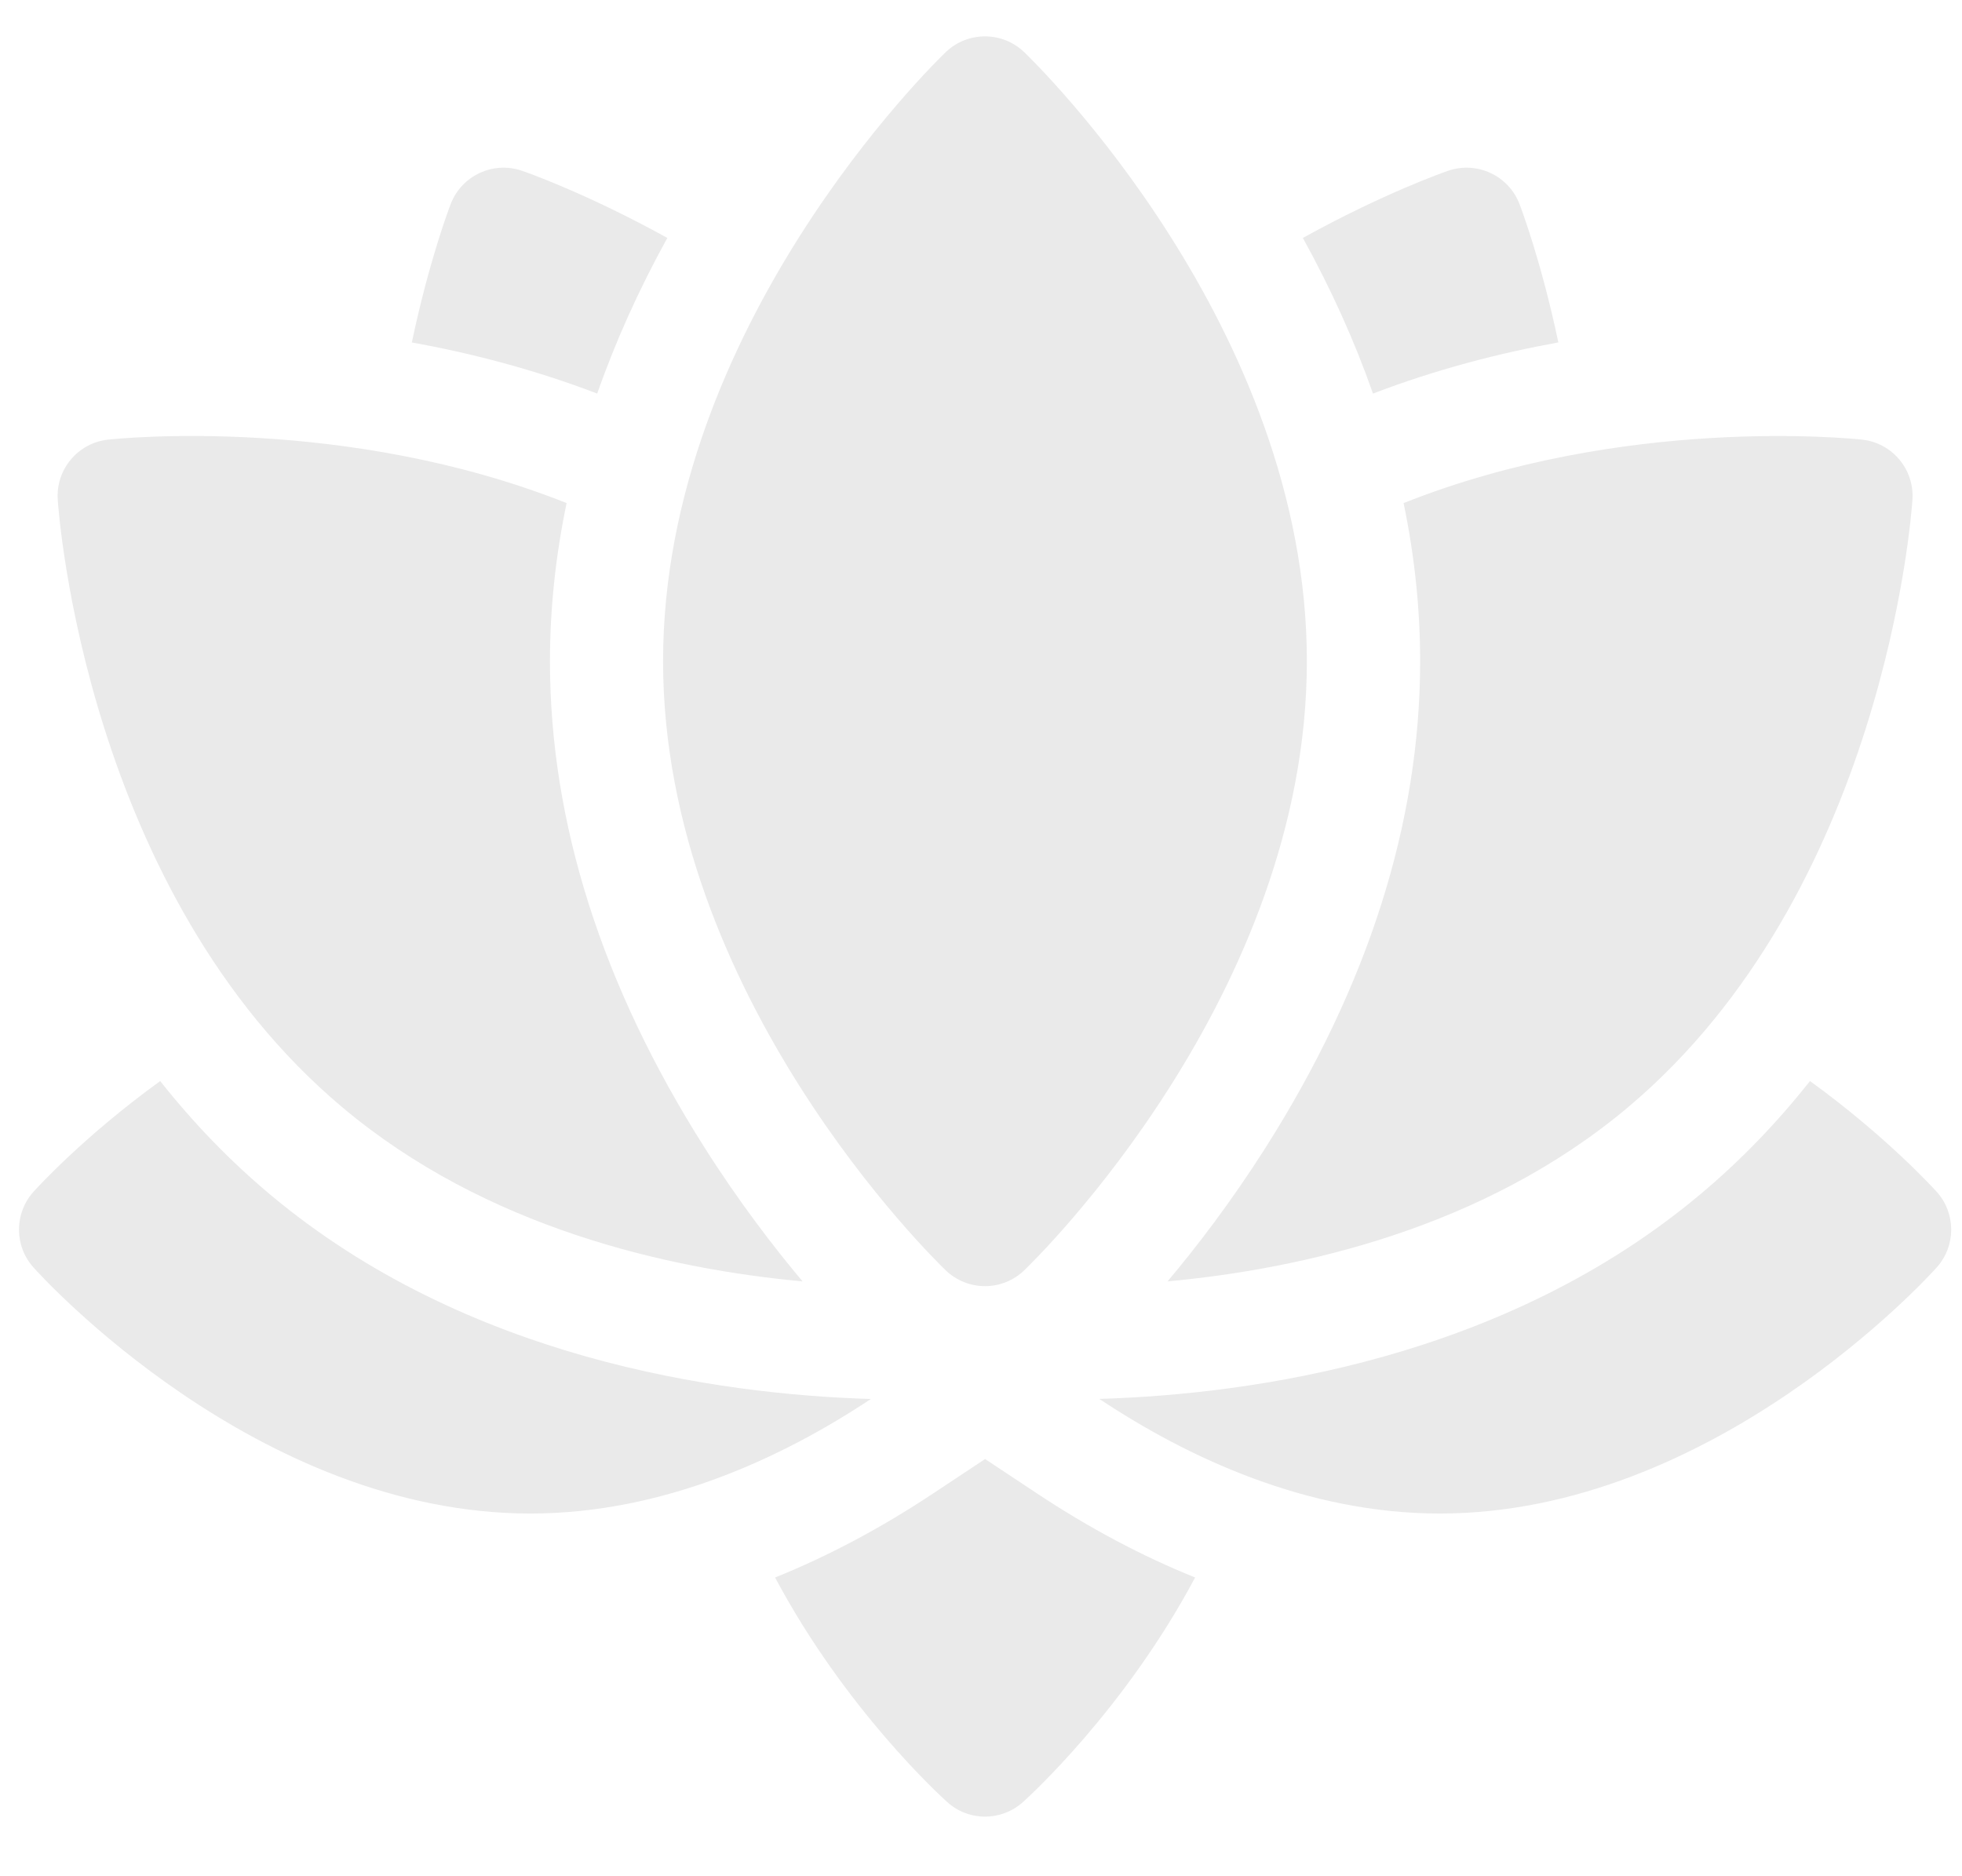
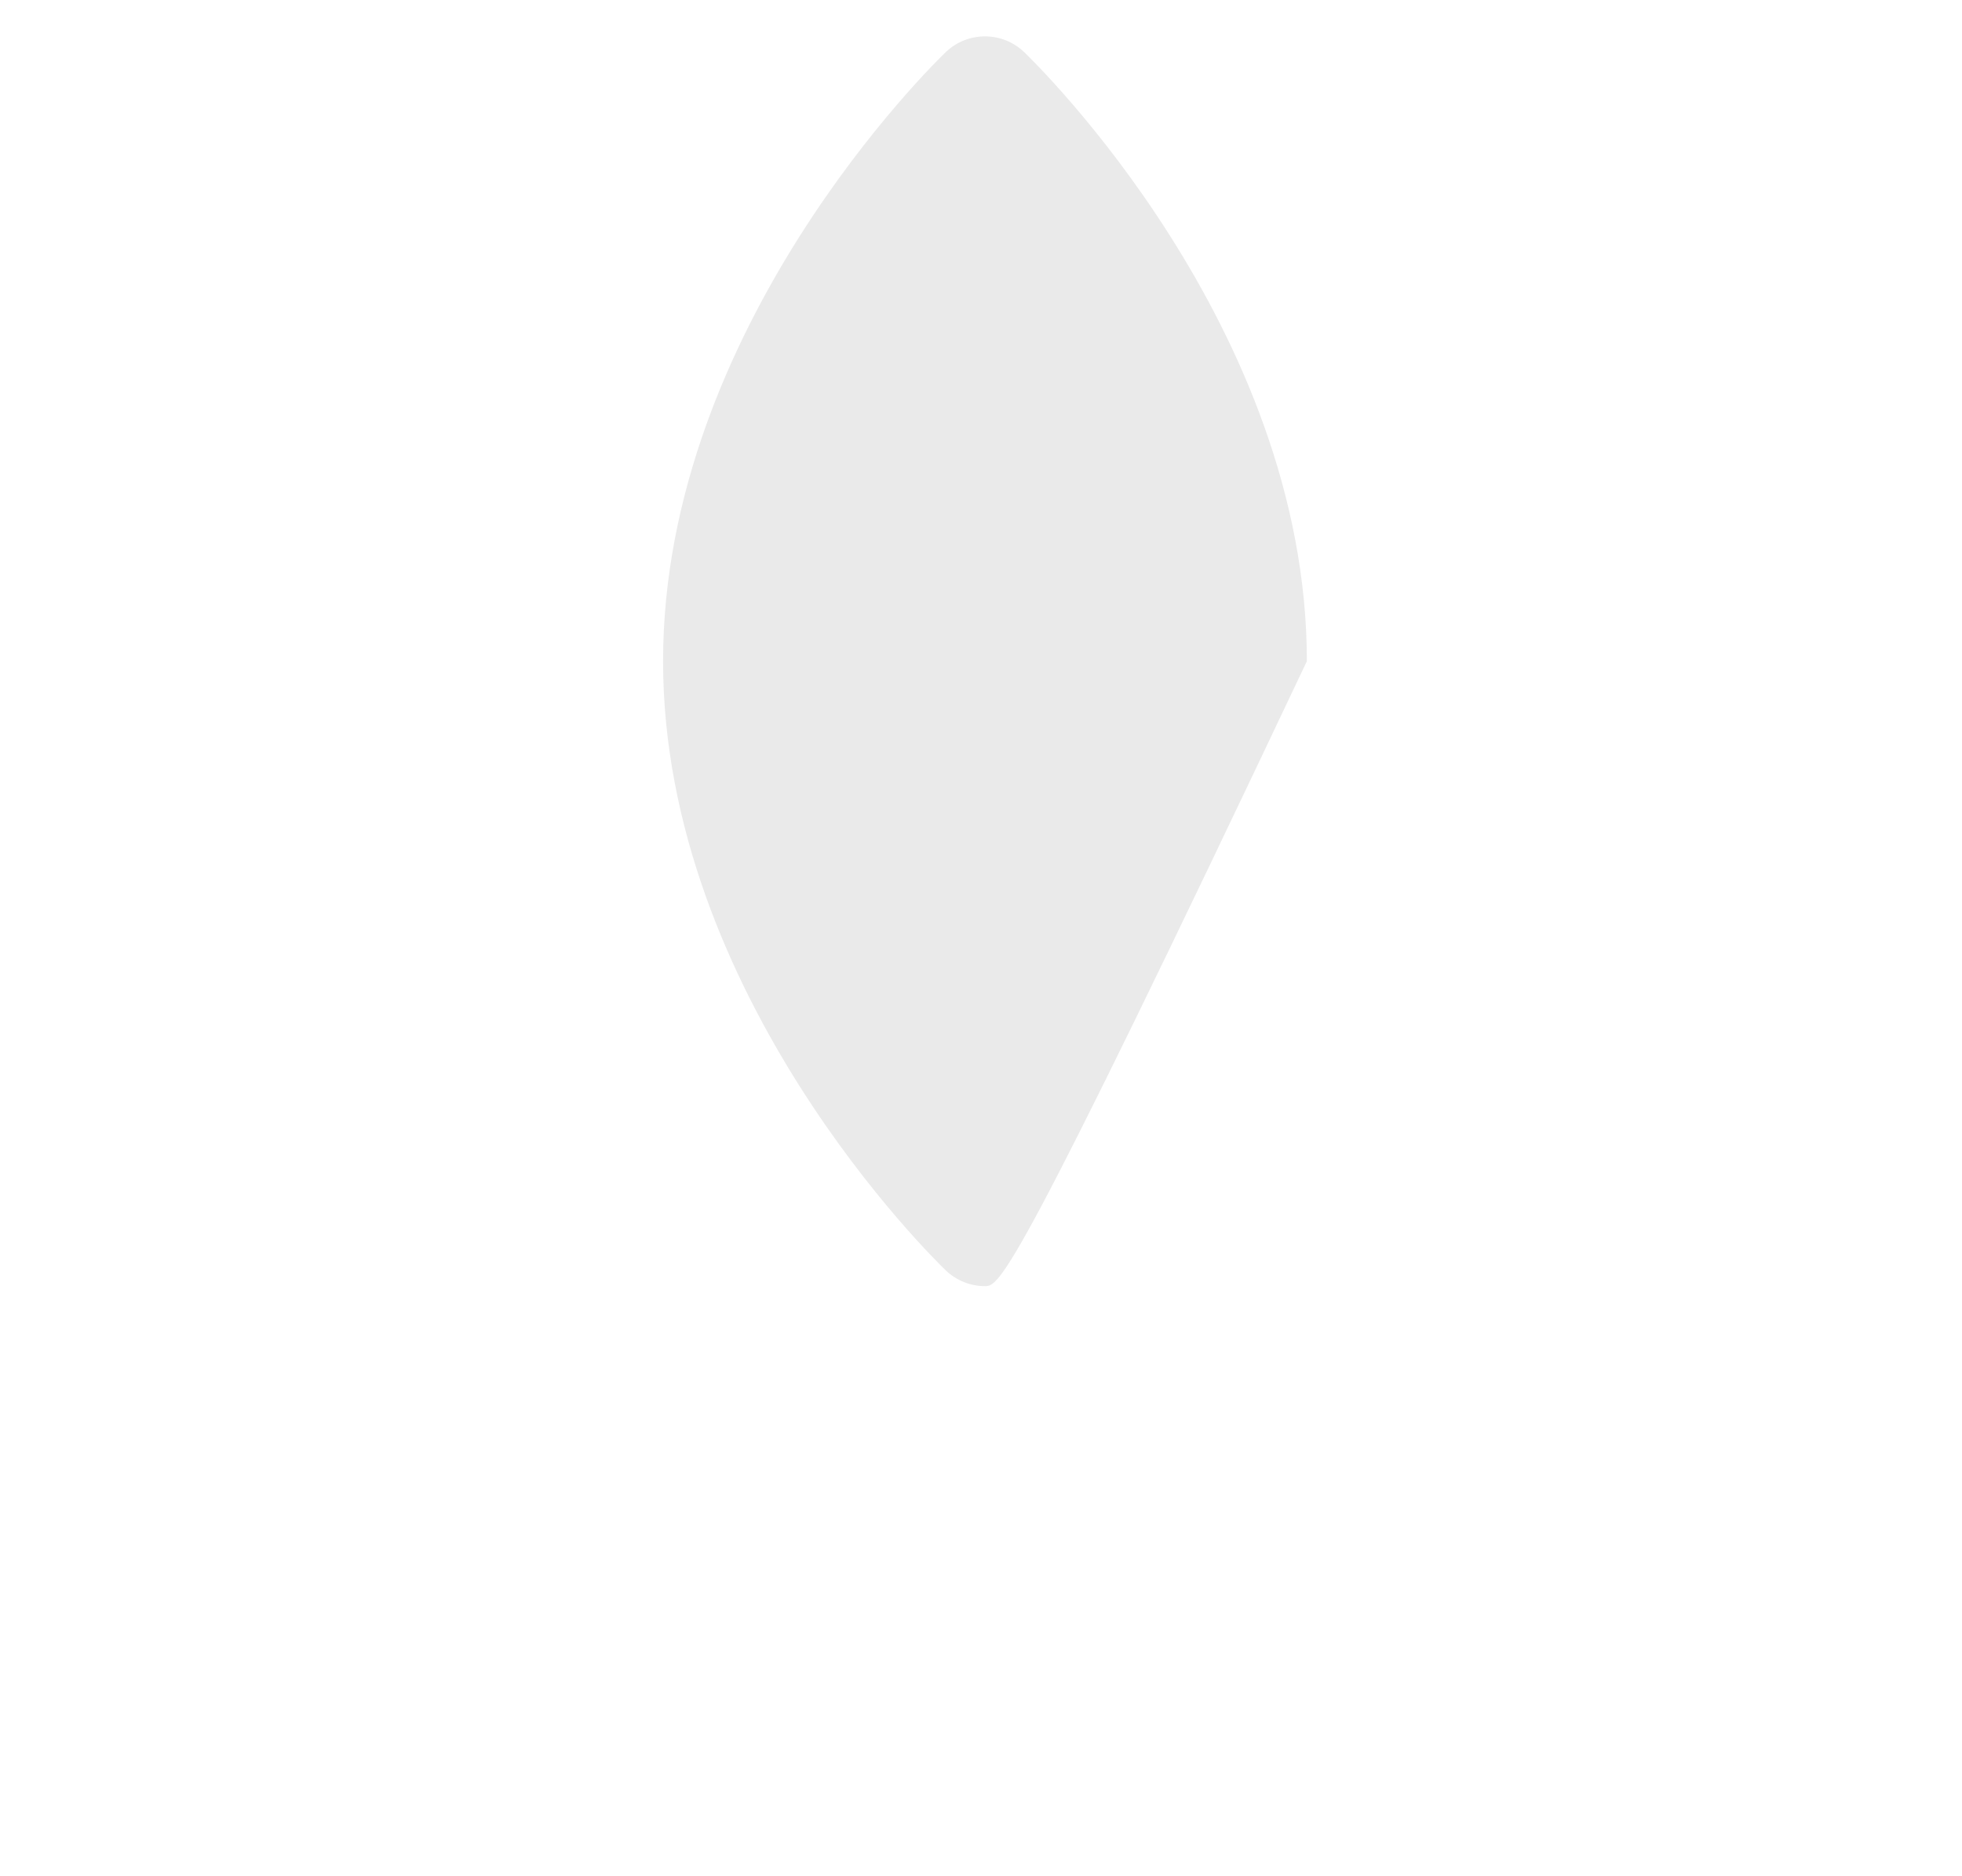
<svg xmlns="http://www.w3.org/2000/svg" width="23" height="22" viewBox="0 0 23 22" fill="none">
-   <path d="M18.268 4.015C18.067 3.059 17.828 2.432 17.812 2.391C17.683 2.058 17.315 1.887 16.977 2.002C16.931 2.018 16.218 2.267 15.273 2.79C15.608 3.397 15.882 4.006 16.095 4.615C16.836 4.331 17.575 4.141 18.268 4.015ZM7.823 2.79C6.878 2.267 6.165 2.018 6.118 2.002C5.781 1.887 5.413 2.058 5.284 2.391C5.268 2.432 5.029 3.059 4.828 4.015C5.52 4.141 6.26 4.331 7.001 4.615C7.214 4.006 7.488 3.397 7.823 2.79ZM19.931 14.005C17.634 15.932 14.685 16.349 12.887 16.403C13.922 17.091 15.319 17.747 16.879 17.747C20.082 17.747 22.598 14.979 22.704 14.861C22.93 14.609 22.93 14.227 22.704 13.975C22.667 13.935 22.114 13.325 21.218 12.676C20.828 13.169 20.399 13.613 19.931 14.005ZM11.548 17.108L10.943 17.509C10.327 17.918 9.707 18.247 9.086 18.497C9.912 20.049 11.04 21.073 11.105 21.131C11.227 21.241 11.384 21.301 11.548 21.301C11.706 21.301 11.865 21.244 11.991 21.131C12.056 21.073 13.184 20.049 14.01 18.497C13.389 18.247 12.769 17.918 12.153 17.509L11.548 17.108ZM1.878 12.676C0.981 13.325 0.428 13.935 0.392 13.975C0.166 14.227 0.166 14.609 0.392 14.861C0.497 14.979 3.013 17.747 6.217 17.747C7.777 17.747 9.174 17.091 10.209 16.404C8.411 16.35 5.462 15.932 3.165 14.005C2.697 13.613 2.268 13.169 1.878 12.676ZM21.828 5.155C21.685 5.14 19.035 4.872 16.454 5.899C16.583 6.52 16.648 7.139 16.648 7.755C16.648 9.642 16.038 11.561 14.836 13.457C14.432 14.093 14.024 14.625 13.687 15.025C15.265 14.879 17.396 14.4 19.078 12.989C22.079 10.47 22.407 6.046 22.419 5.859C22.443 5.504 22.182 5.193 21.828 5.155ZM6.447 7.755C6.447 7.139 6.513 6.52 6.642 5.899C4.06 4.872 1.411 5.139 1.267 5.155C0.914 5.193 0.653 5.504 0.677 5.859C0.689 6.046 1.016 10.47 4.018 12.988C5.7 14.4 7.831 14.879 9.408 15.025C9.072 14.625 8.663 14.093 8.26 13.457C7.057 11.561 6.447 9.642 6.447 7.755Z" fill="#EAEAEA" />
-   <path d="M11.547 15.081C11.375 15.081 11.211 15.014 11.087 14.896C10.952 14.766 7.773 11.671 7.773 7.753C7.773 3.835 10.952 0.741 11.087 0.611C11.344 0.365 11.749 0.365 12.006 0.611C12.141 0.741 15.32 3.835 15.32 7.753C15.32 11.671 12.141 14.766 12.006 14.896C11.883 15.014 11.718 15.081 11.547 15.081Z" fill="#EAEAEA" />
+   <path d="M11.547 15.081C11.375 15.081 11.211 15.014 11.087 14.896C10.952 14.766 7.773 11.671 7.773 7.753C7.773 3.835 10.952 0.741 11.087 0.611C11.344 0.365 11.749 0.365 12.006 0.611C12.141 0.741 15.32 3.835 15.32 7.753C11.883 15.014 11.718 15.081 11.547 15.081Z" fill="#EAEAEA" />
</svg>